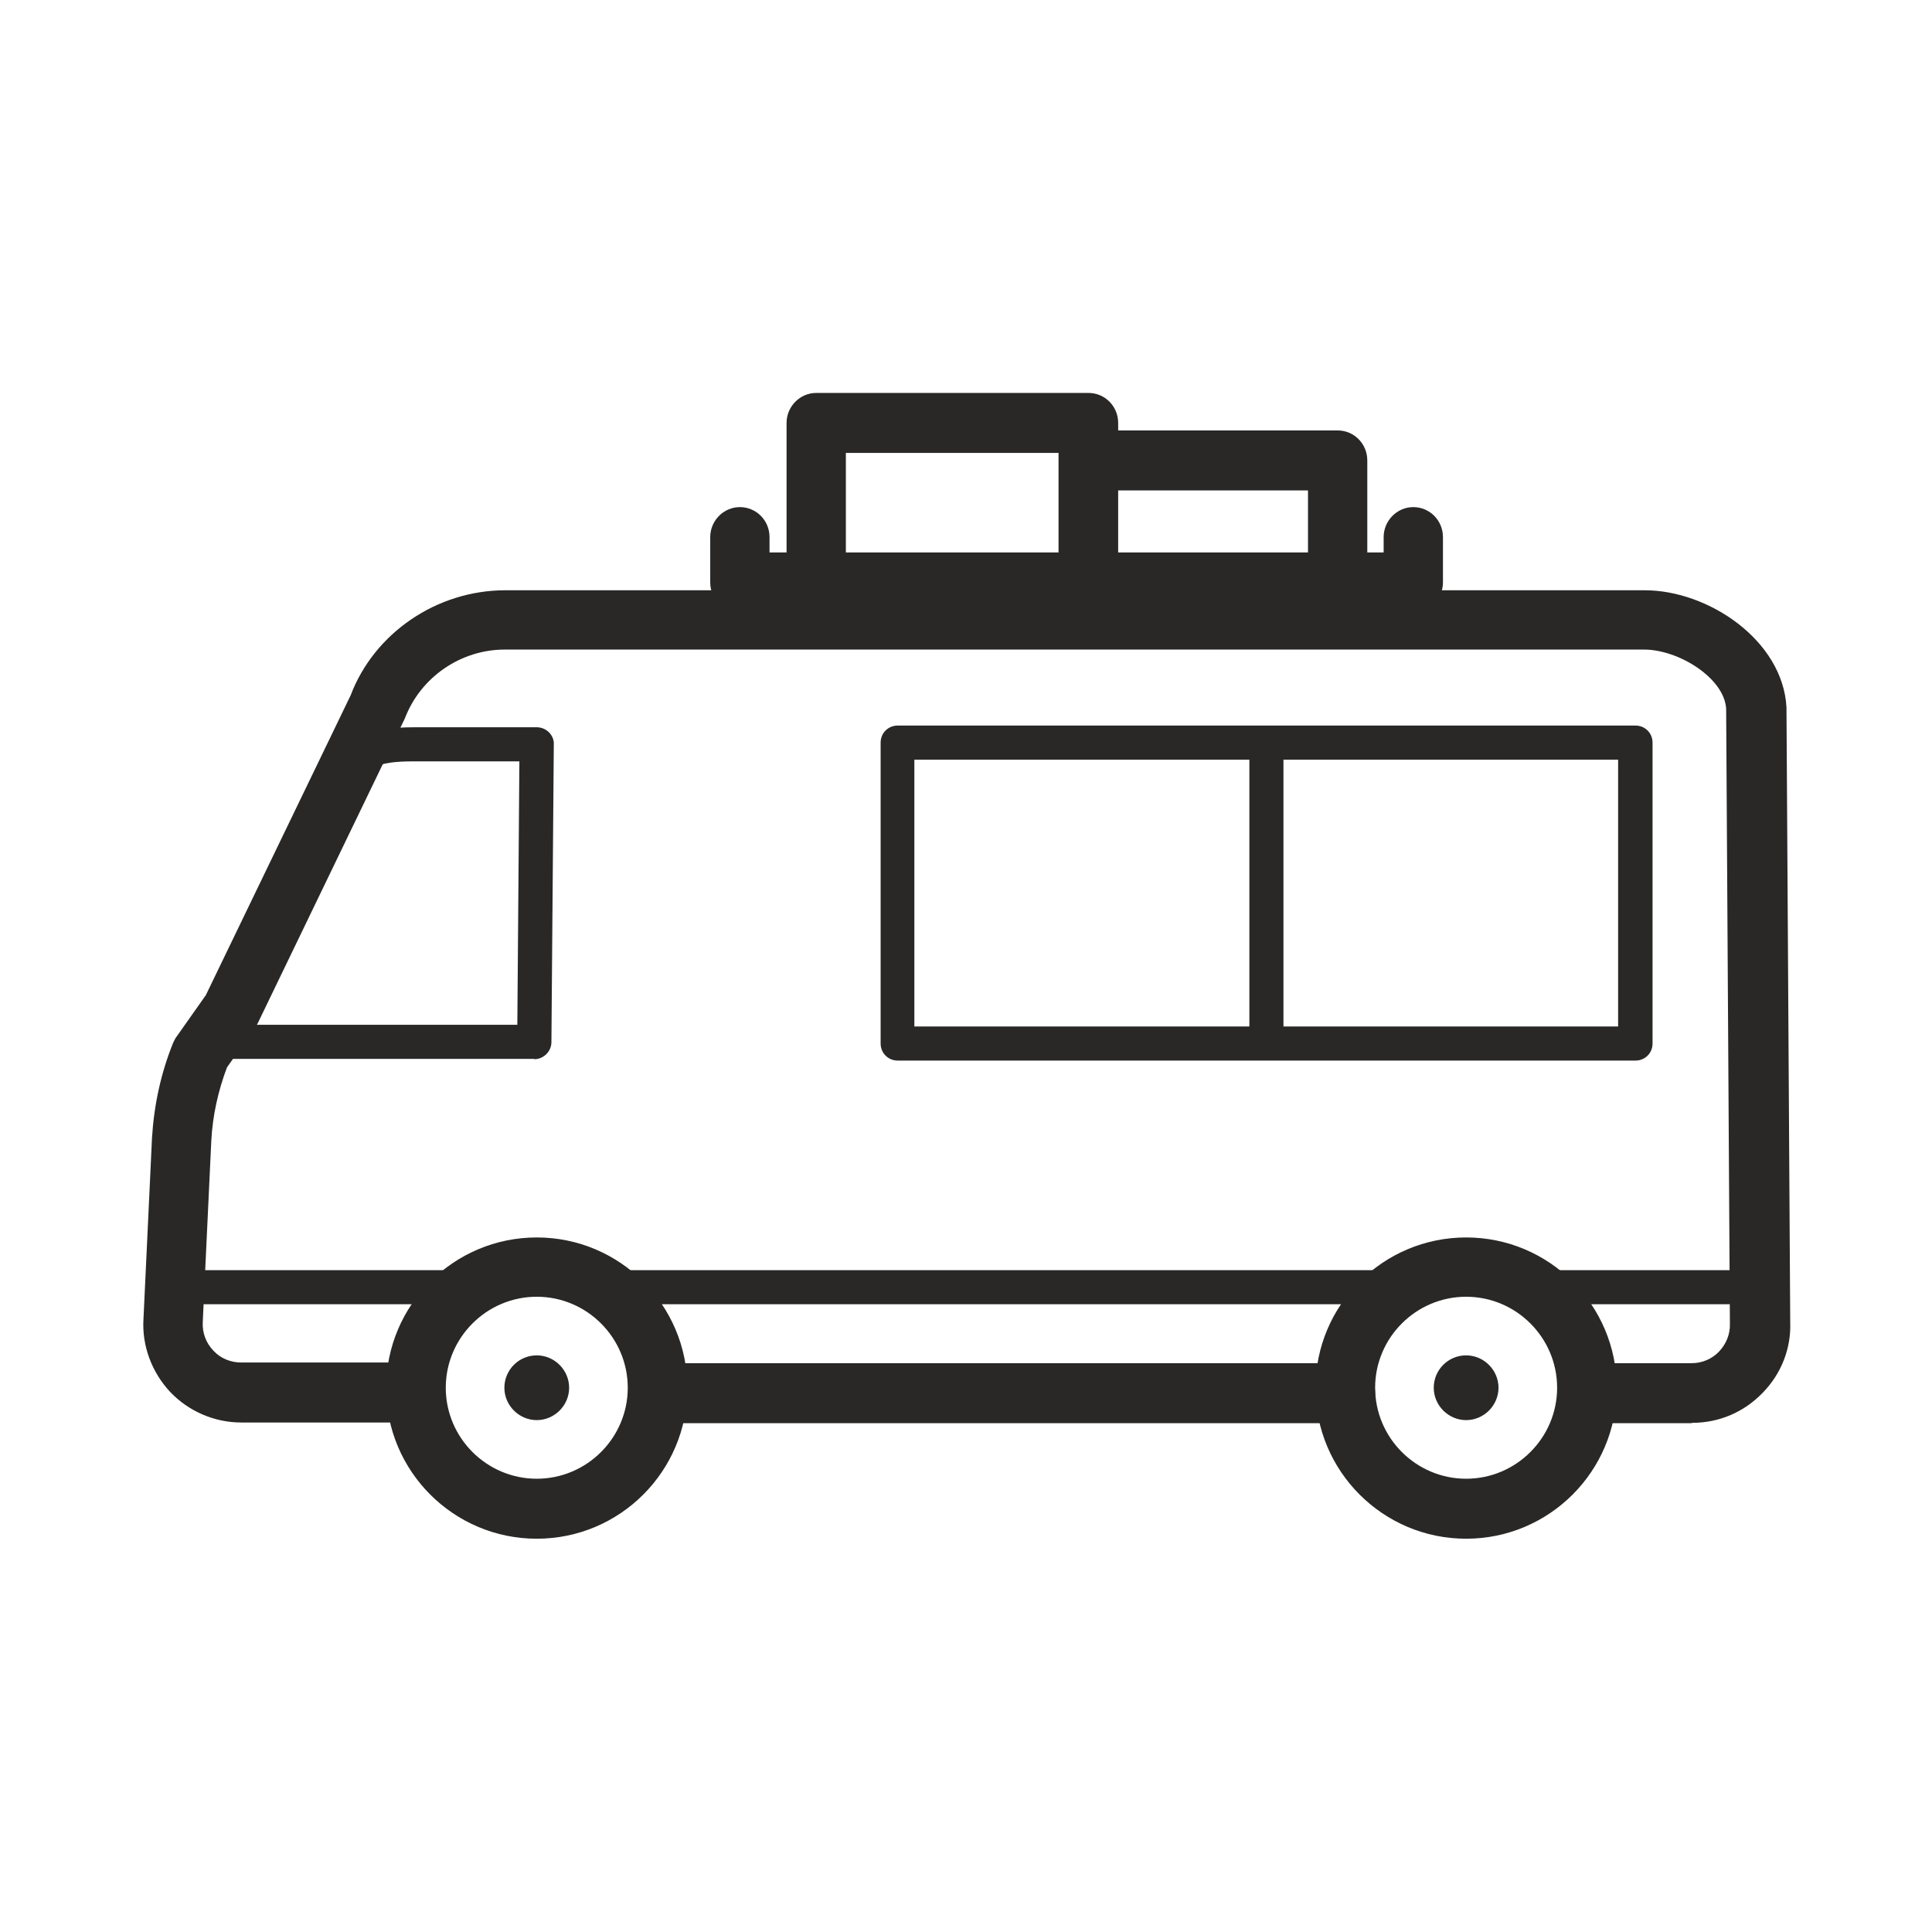
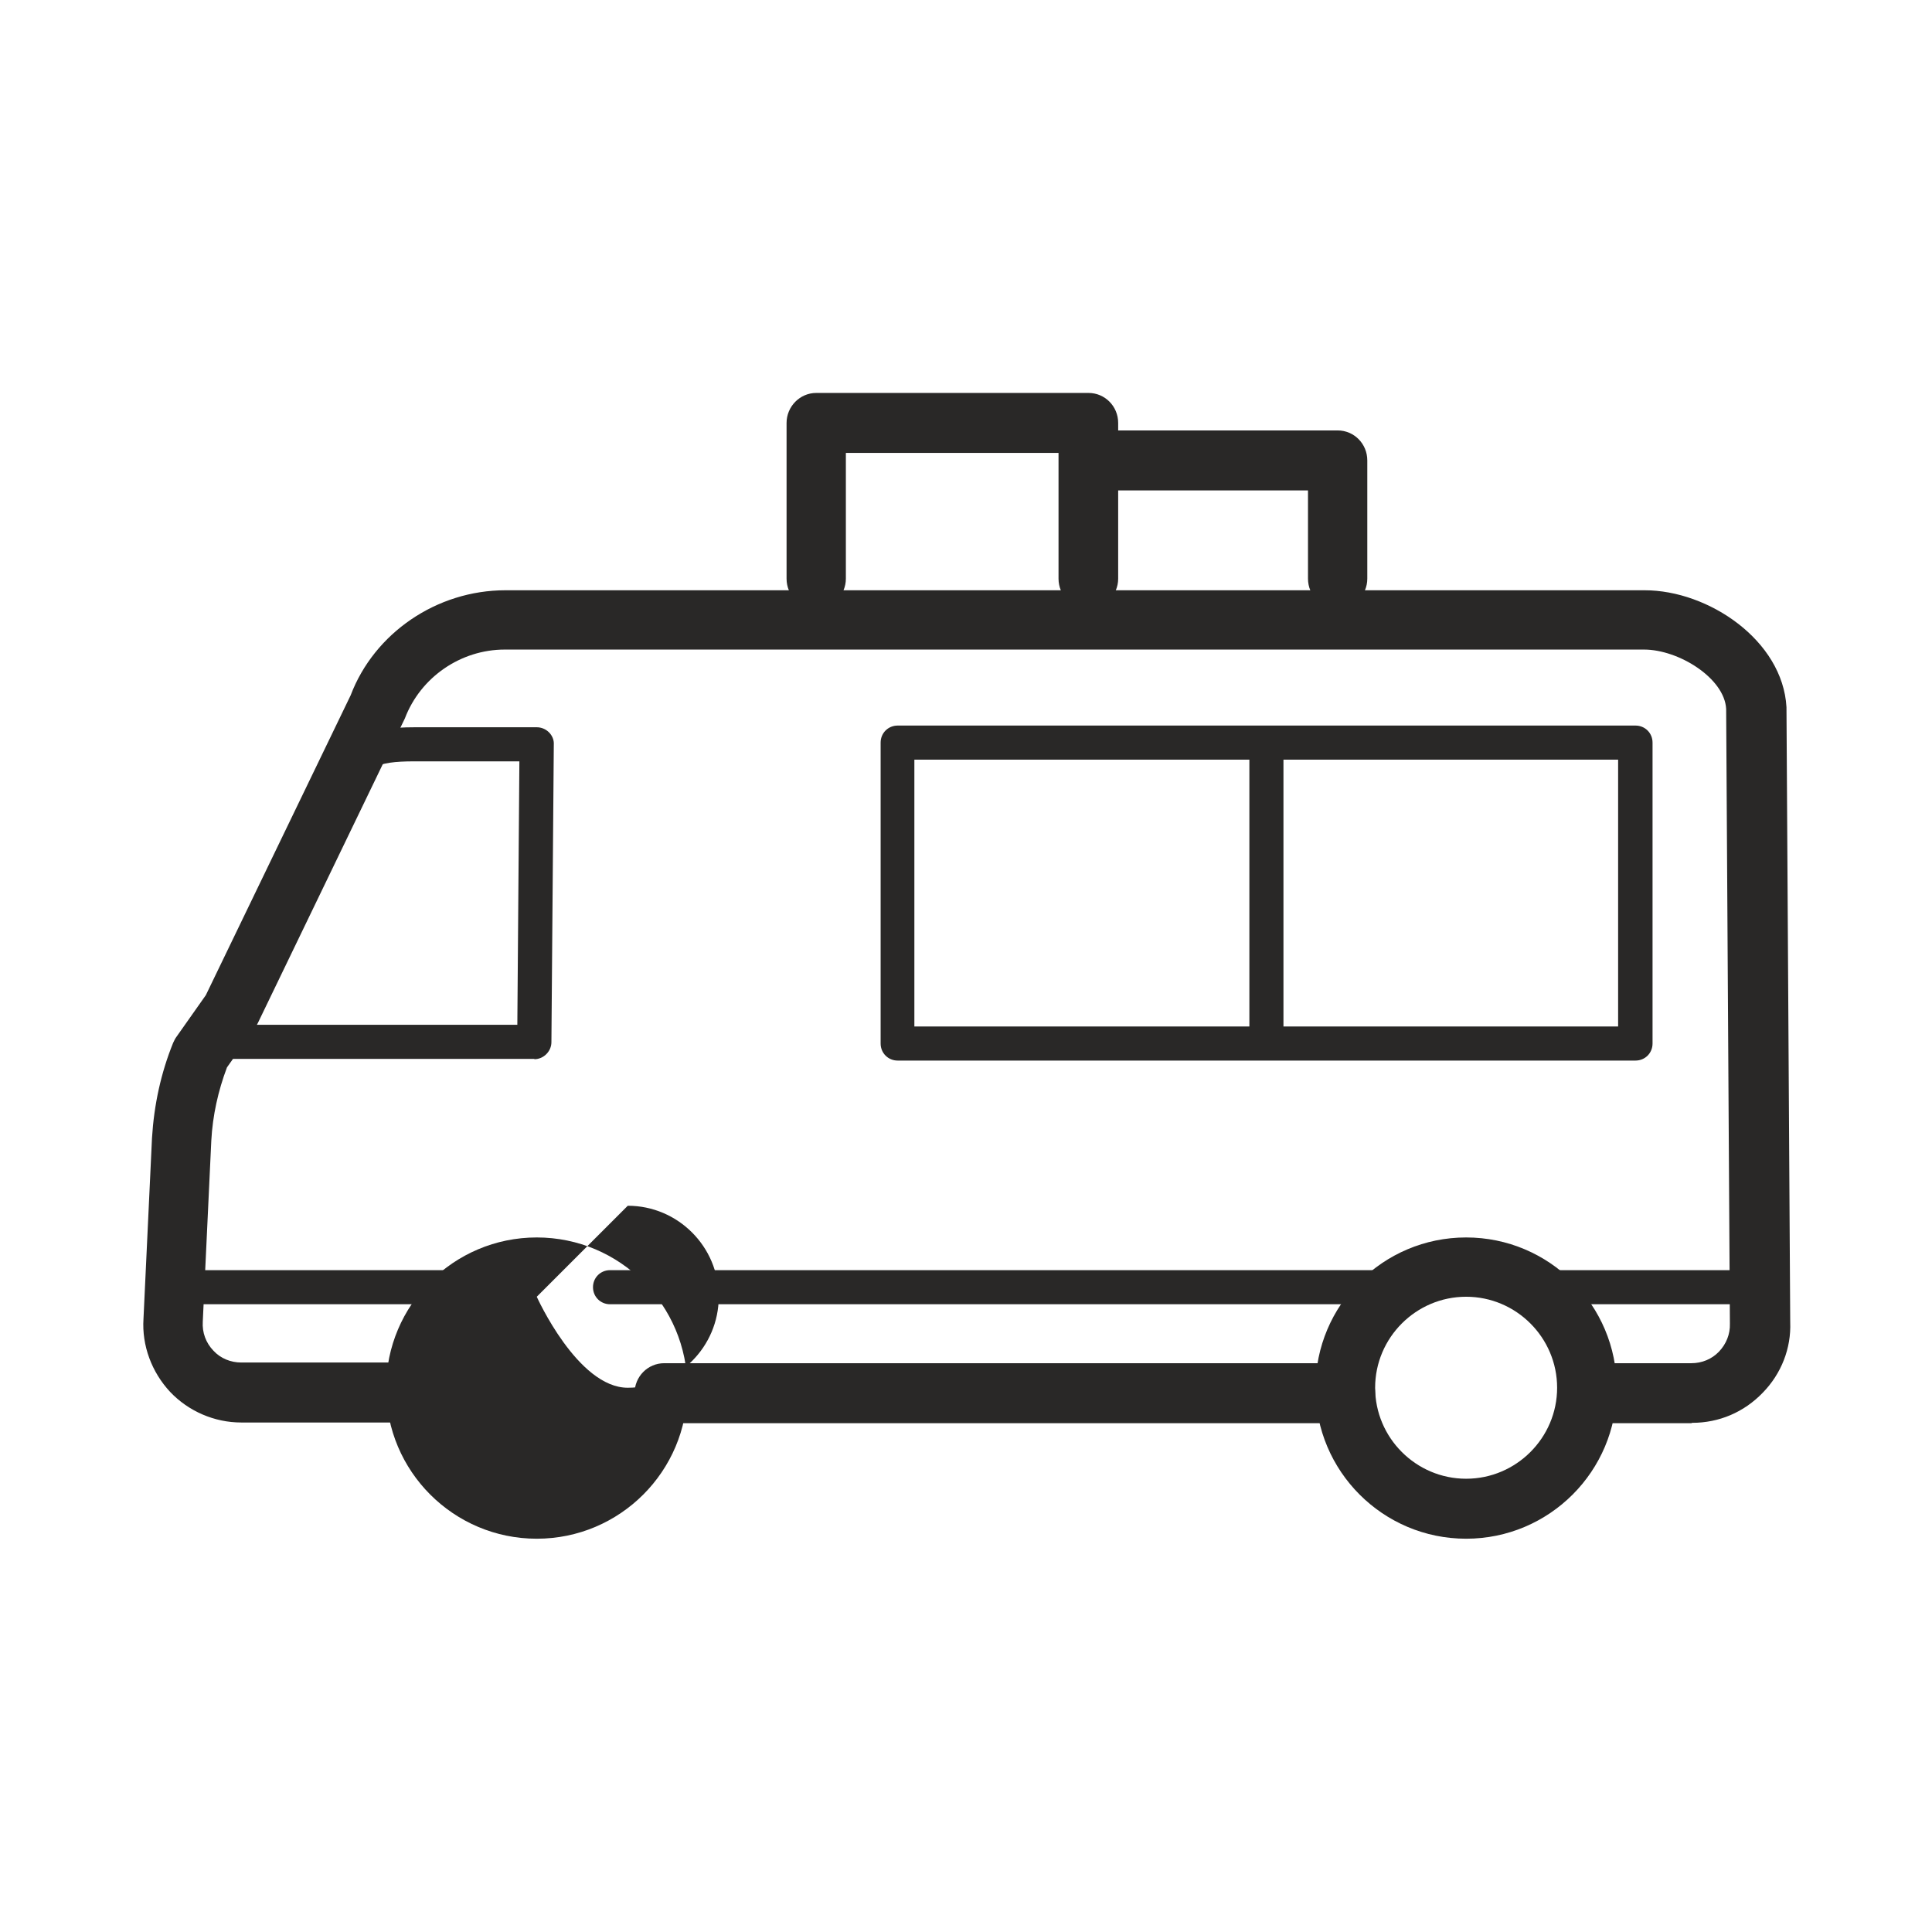
<svg xmlns="http://www.w3.org/2000/svg" id="Layer_1" viewBox="0 0 56.69 56.69">
  <defs>
    <style>.cls-1{fill:#292827;}</style>
  </defs>
  <path class="cls-1" d="M49.63,41.76h-2.85c-.48,0-.87-.39-.87-.88s.39-.88.87-.88h2.85c.31,0,.6-.12.81-.34.21-.22.33-.51.32-.82l-.11-18.04c-.05-.9-1.39-1.74-2.41-1.74H14.81c-1.29,0-2.47.81-2.93,2.02l-4.31,8.93s-.04.08-.07.12l-.84,1.19c-.26.69-.42,1.41-.46,2.15l-.25,5.31c-.02.32.09.62.31.85.21.23.51.35.82.35h4.75c.48,0,.87.39.87.88s-.39.88-.87.88h-4.75c-.79,0-1.55-.33-2.09-.9-.54-.58-.83-1.36-.78-2.14l.25-5.31c.06-.97.26-1.9.62-2.79.03-.06.06-.13.1-.18l.86-1.22,4.25-8.8c.69-1.82,2.52-3.08,4.54-3.08h33.43c1.87,0,4.05,1.47,4.16,3.43l.11,18.05c.03.76-.26,1.51-.81,2.07-.55.57-1.28.88-2.07.88Z" />
  <path class="cls-1" d="M39.48,41.76h-19.99c-.48,0-.87-.39-.87-.88s.39-.88.87-.88h19.99c.48,0,.87.39.87.88s-.39.88-.87.88Z" />
  <path class="cls-1" d="M15.68,31.07H6.3c-.28,0-.5-.22-.5-.5s.22-.5.5-.5h8.88l.06-7.73h-3.08c-1.16,0-1.48.18-1.82,1.02-.1.26-.4.38-.65.27-.26-.1-.38-.4-.27-.65.56-1.38,1.4-1.64,2.75-1.64h3.58c.13,0,.26.05.36.15.09.09.15.22.14.36l-.07,8.73c0,.27-.23.5-.5.5Z" />
  <path class="cls-1" d="M51.65,38.27h-6.66c-.28,0-.5-.22-.5-.5s.22-.5.5-.5h6.66c.28,0,.5.22.5.5s-.22.5-.5.5Z" />
  <path class="cls-1" d="M40.86,38.27h-22.96c-.28,0-.5-.22-.5-.5s.22-.5.5-.5h22.96c.28,0,.5.22.5.5s-.22.5-.5.5Z" />
  <path class="cls-1" d="M13.57,38.27h-7.71c-.28,0-.5-.22-.5-.5s.22-.5.5-.5h7.71c.28,0,.5.22.5.5s-.22.5-.5.5Z" />
  <path class="cls-1" d="M31.93,17.86c-.48,0-.87-.39-.87-.88v-3.69h-6.24v3.69c0,.48-.39.88-.87.88s-.87-.39-.87-.88v-4.57c0-.48.39-.88.87-.88h7.99c.48,0,.87.39.87.88v4.57c0,.48-.39.88-.87.88Z" />
  <path class="cls-1" d="M39.25,17.86c-.48,0-.87-.39-.87-.88v-2.59h-6.05c-.48,0-.87-.39-.87-.88s.39-.88.87-.88h6.92c.48,0,.87.39.87.88v3.47c0,.48-.39.88-.87.88Z" />
-   <path class="cls-1" d="M41.48,17.97h-19.77c-.48,0-.87-.39-.87-.88v-1.33c0-.48.39-.88.87-.88s.87.39.87.88v.45h18.02v-.45c0-.48.39-.88.87-.88s.87.39.87.88v1.33c0,.48-.39.88-.87.88Z" />
  <path class="cls-1" d="M37.16,31.07c-.28,0-.5-.22-.5-.5v-8.73c0-.28.22-.5.5-.5s.5.22.5.5v8.73c0,.28-.22.5-.5.5Z" />
  <path class="cls-1" d="M47.99,31.12h-21.65c-.28,0-.5-.22-.5-.5v-8.83c0-.28.22-.5.5-.5h21.65c.28,0,.5.22.5.5v8.83c0,.28-.22.5-.5.5ZM26.83,30.12h20.65v-7.83h-20.65v7.83Z" />
-   <path class="cls-1" d="M15.75,45.15c-2.44,0-4.42-1.98-4.42-4.42s1.98-4.42,4.42-4.42,4.42,1.98,4.42,4.42-1.98,4.42-4.42,4.42ZM15.75,38.05c-1.47,0-2.67,1.2-2.67,2.67s1.2,2.67,2.67,2.67,2.67-1.2,2.67-2.67-1.2-2.67-2.67-2.67Z" />
+   <path class="cls-1" d="M15.75,45.15c-2.44,0-4.42-1.98-4.42-4.42s1.98-4.42,4.42-4.42,4.42,1.98,4.42,4.42-1.98,4.42-4.42,4.42ZM15.75,38.05s1.2,2.67,2.67,2.67,2.67-1.2,2.67-2.67-1.2-2.67-2.67-2.67Z" />
  <path class="cls-1" d="M15.75,39.77c-.53,0-.95.43-.95.95s.43.95.95.95.95-.43.95-.95-.43-.95-.95-.95Z" />
  <path class="cls-1" d="M43.02,45.15c-2.44,0-4.42-1.98-4.42-4.42s1.98-4.42,4.42-4.42,4.42,1.98,4.42,4.42-1.98,4.42-4.42,4.42ZM43.02,38.05c-1.47,0-2.67,1.2-2.67,2.67s1.2,2.67,2.67,2.67,2.67-1.2,2.67-2.67-1.2-2.67-2.67-2.67Z" />
-   <path class="cls-1" d="M43.02,39.77c-.53,0-.95.43-.95.95s.43.95.95.95.95-.43.95-.95-.43-.95-.95-.95Z" />
</svg>